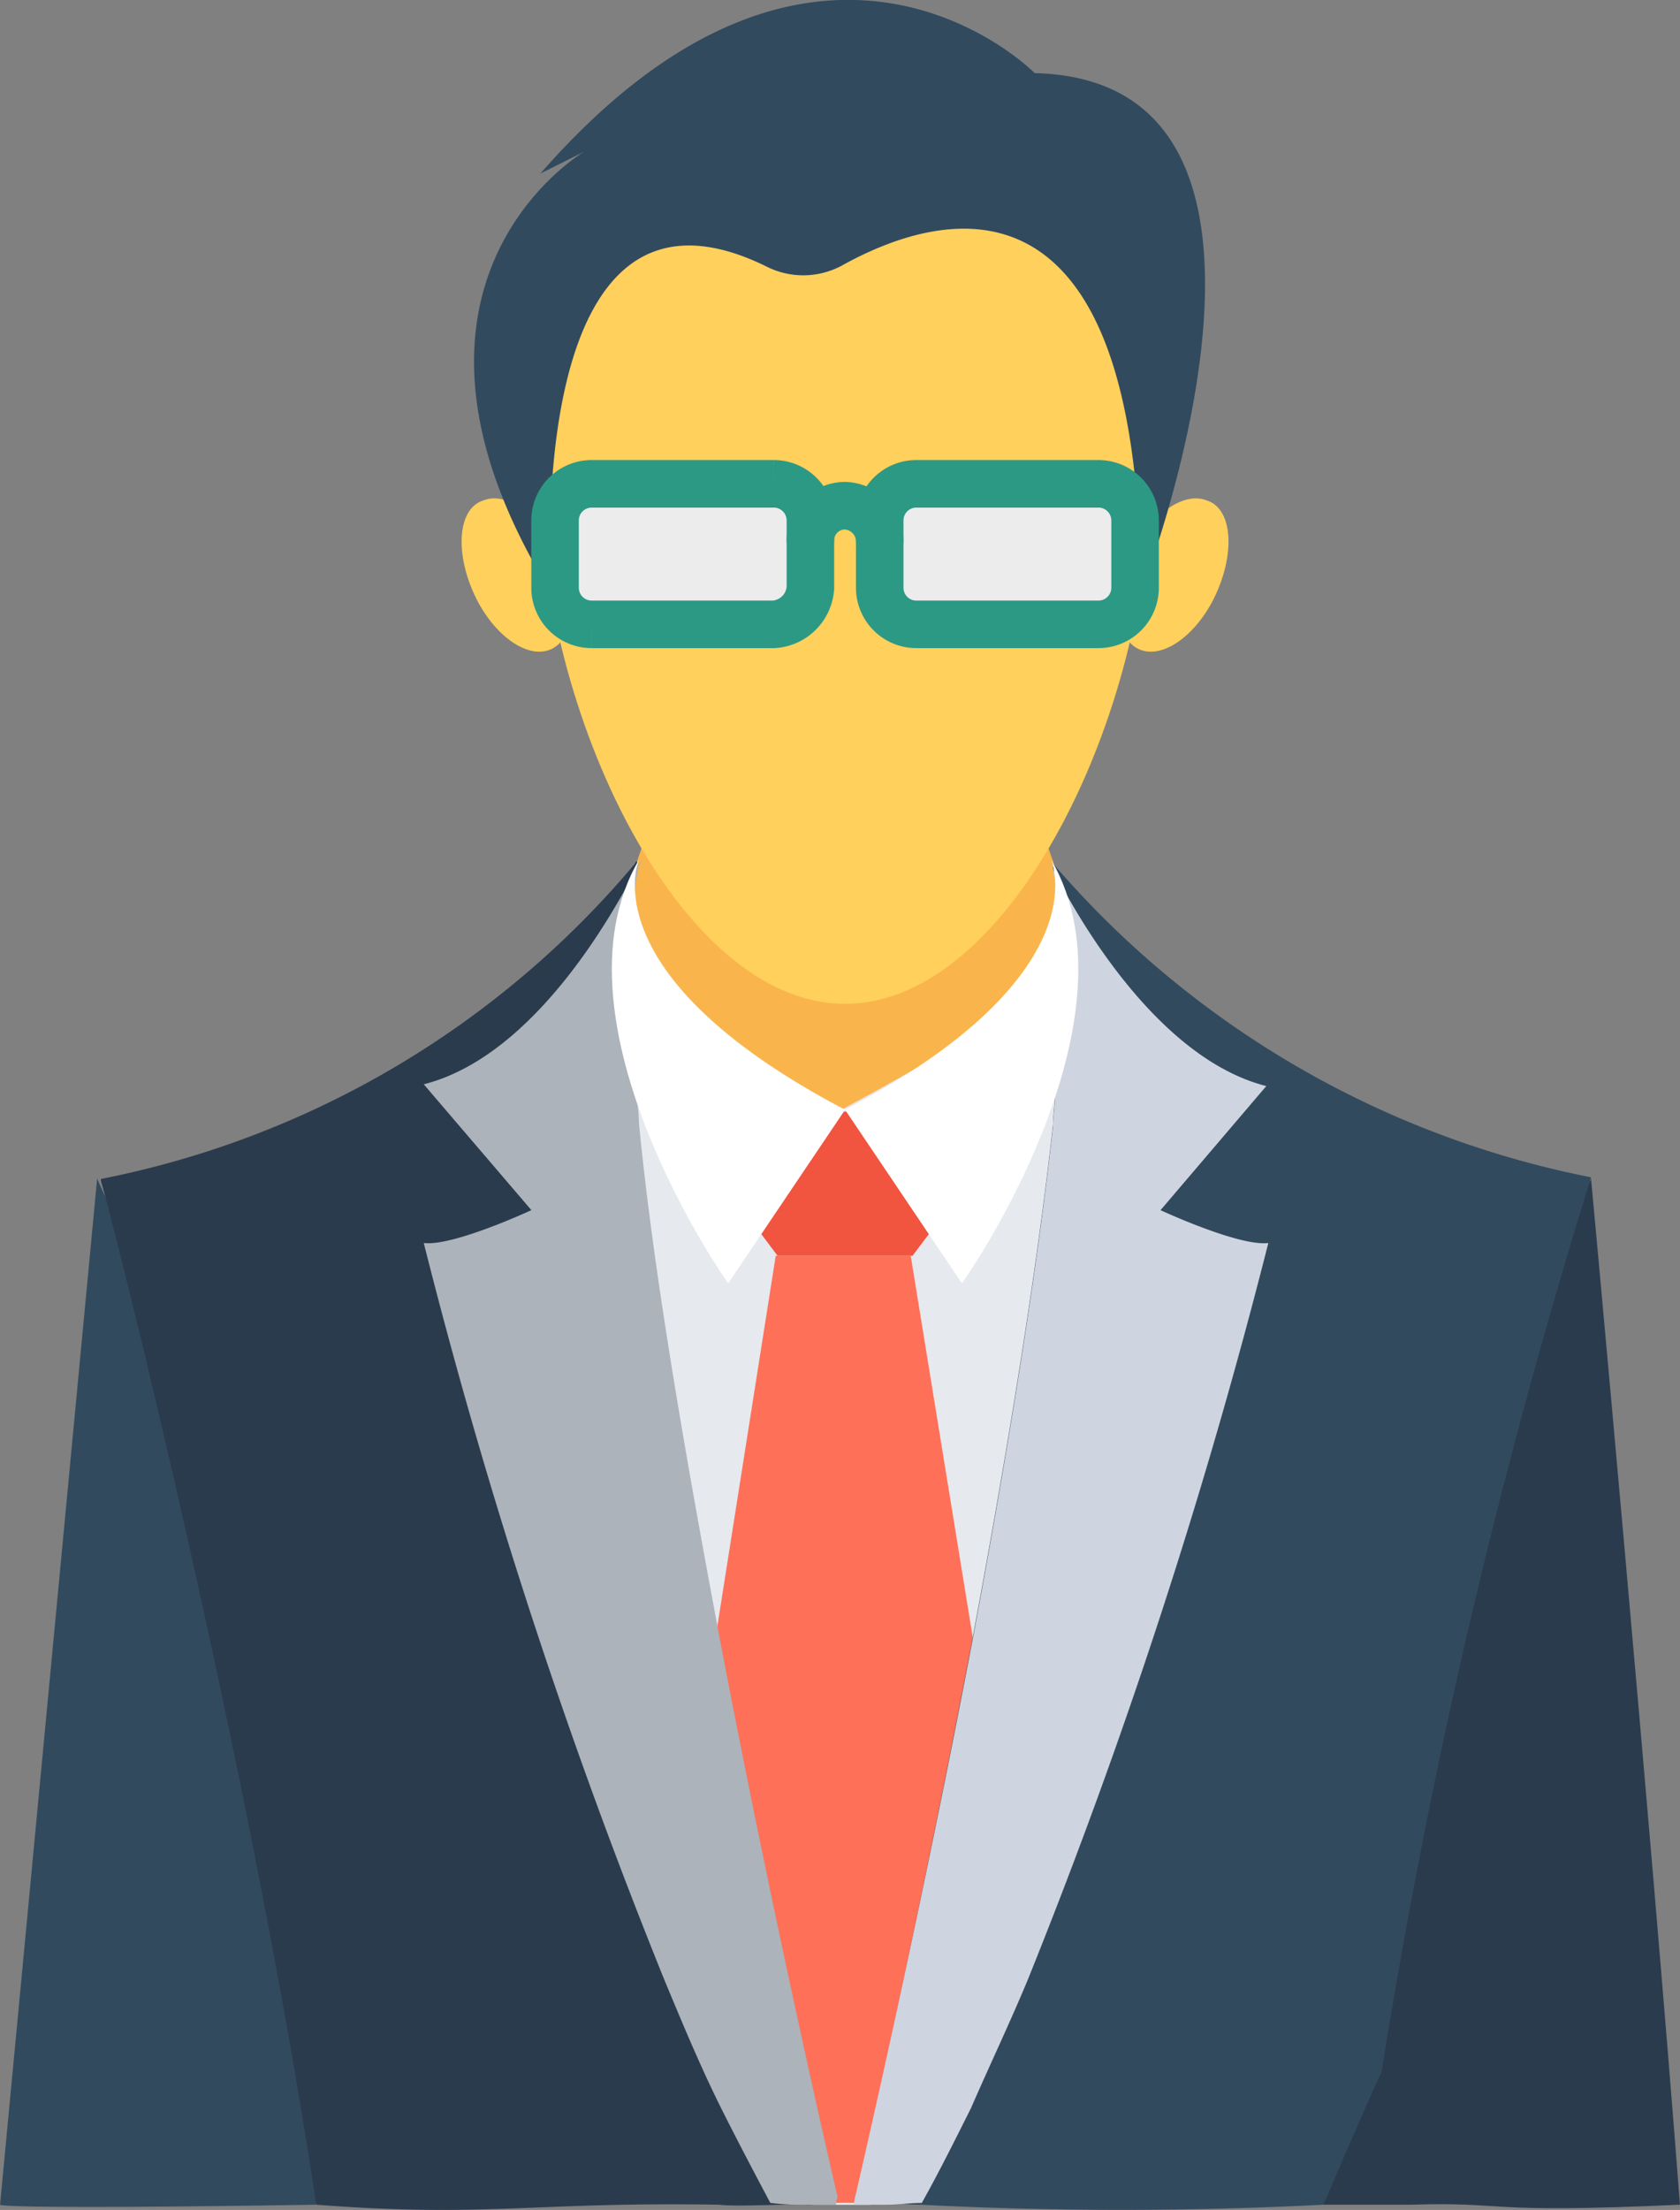
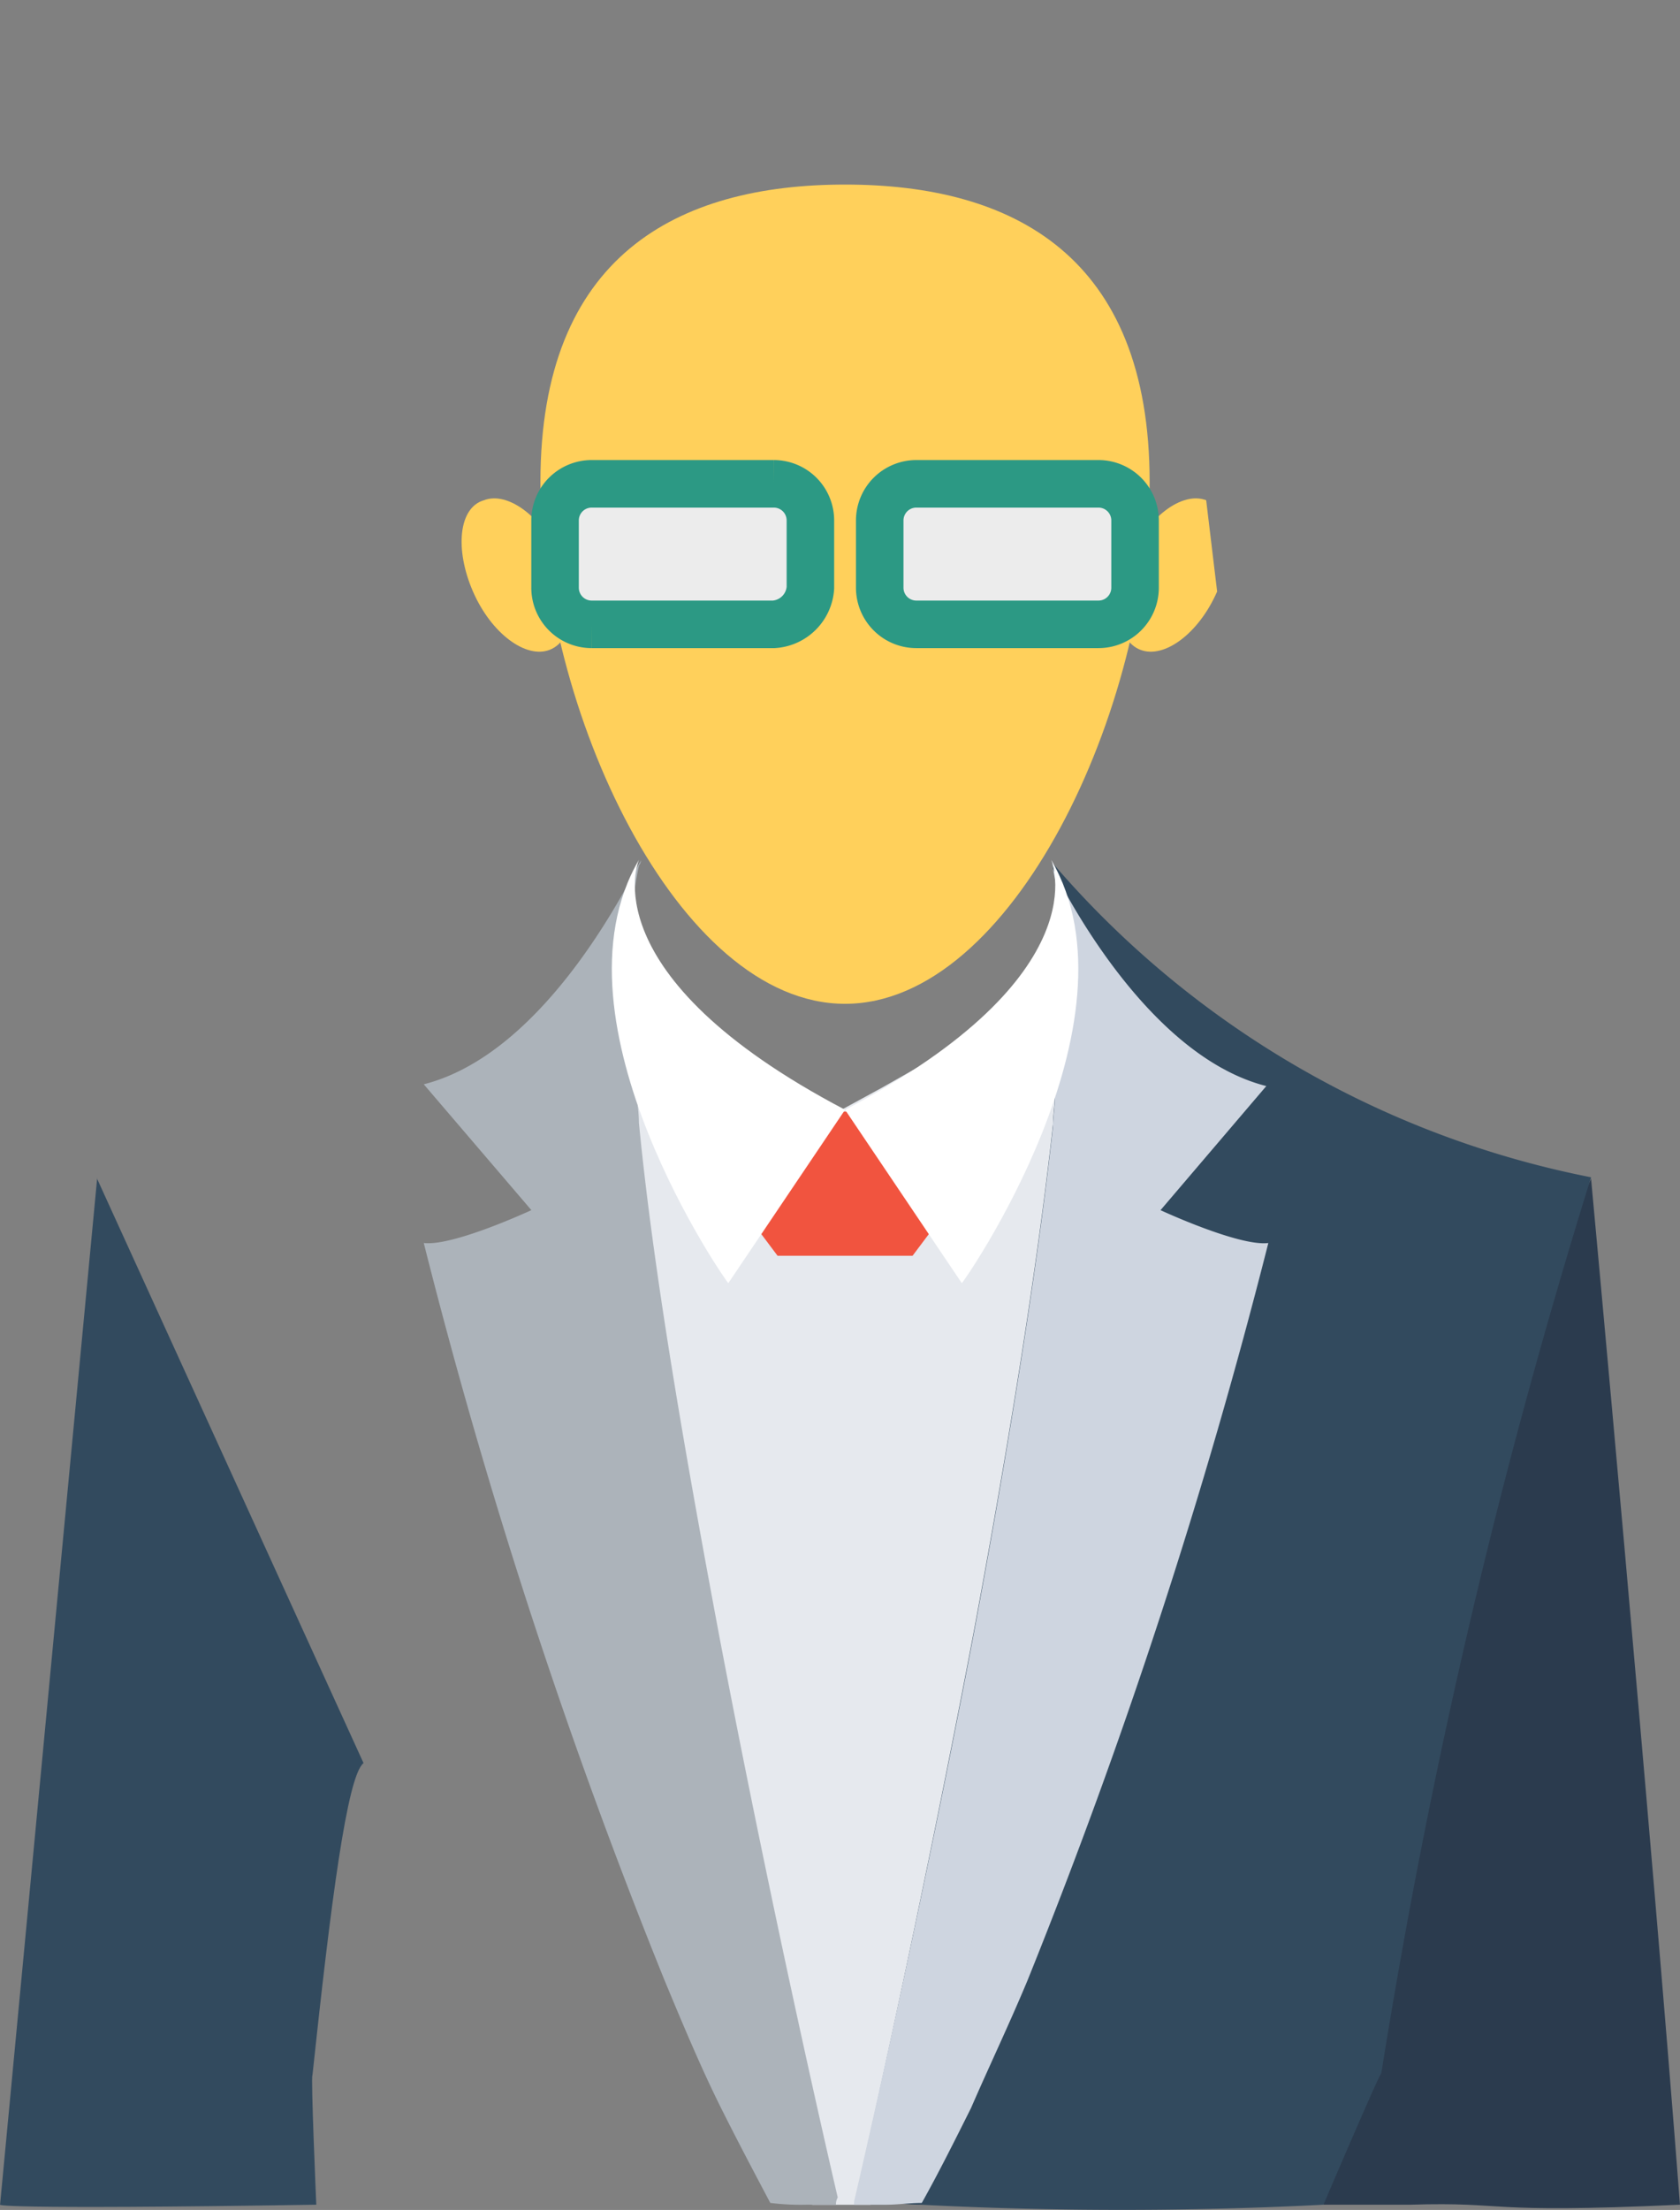
<svg xmlns="http://www.w3.org/2000/svg" width="54.762" height="72" viewBox="0 0 54.762 72">
  <rect x="0" y="0" width="54.762" height="72" fill="#808080" stroke="none" />
  <defs>
    <style>.a{fill:#f9b54c;}.b{fill:#e6e9ee;}.c{fill:#f1543f;}.d{fill:#ff7058;}.e{fill:#324a5e;}.f{fill:#2b3b4e;}.g{fill:#acb3ba;}.h{fill:#ced5e0;}.i{fill:#fff;}.j{fill:#ffd05b;}.k{fill:#ececec;}.k,.l{stroke:#2c9984;stroke-miterlimit:10;stroke-width:1.549px;}.l{fill:none;stroke-linecap:round;}</style>
  </defs>
  <g transform="translate(-12.438 -4.482)">
-     <path class="a" d="M218.02,177.831c0,5.113-3.448,6.778-7.61,6.778s-7.61-1.665-7.61-6.778S206.189,166,210.41,166,218.02,172.718,218.02,177.831Z" transform="translate(-170.427 -140.523)" />
    <path class="b" d="M210.885,233.232l-.416,21.106-2.438,6.9-4.281,12.129h-1.9l-4.281-11.891L194,251.485V235.373l1.249-2.973.059.059.416.416,4.7,4.875.832.832,1.486-.832.059-.059,1.308-.713h0l5.767-3.27.535-.3h0Z" transform="translate(-162.935 -197.053)" />
    <path class="c" d="M227.546,268.4,226,270.481l1.962,2.616h4.4l1.962-2.616-1.546-2.081Z" transform="translate(-190.178 -227.702)" />
-     <path class="d" d="M224.426,325.268l-2.14,2.438h0l-2.794,3.151h-2.557l-2.794-3.151h0L212,325.268l.3-1.724.713-4.578,1.011-6.54h0L215.983,300h4.4l2.021,12.426h0l1.011,6.362.773,4.756Z" transform="translate(-178.259 -254.606)" />
    <path class="e" d="M87.834,301.885c-.535.416-1.07,4.578-1.665,10.167-.059,0,.125,4.221.125,4.221-10.571.164-10.308,0-10.308,0L79.154,282.8h0v.059Z" transform="translate(-63.546 -239.962)" />
-     <path class="f" d="M114.76,257.359h-1.64c-.416,0-1.75.059-2.166,0-6.106-.1-7.551.427-13.132,0h0C95.563,242.435,91.1,224.956,90.8,224v-.059h0a30.4,30.4,0,0,0,17.42-10.286h0a.058.058,0,0,1,.059-.059.218.218,0,0,1-.059.178,14.481,14.481,0,0,0-.3,3.151,38.578,38.578,0,0,0,.238,4.281h0c0,.3.059.595.059.951h0c.476,4.935,1.546,11,2.616,16.707h0c1.843,9.691,3.865,18.312,3.865,18.312A.218.218,0,0,1,114.76,257.359Z" transform="translate(-75.074 -181.048)" />
    <path class="g" d="M175.037,257.018h-.951a7.969,7.969,0,0,1-1.189-.059c-.535-1.011-1.07-2.021-1.605-3.092h0c-.654-1.308-1.249-2.735-1.843-4.162a183.826,183.826,0,0,1-7.848-24.02c.951.119,3.508-1.07,3.508-1.07l-3.508-4.1c3.746-.951,6.362-5.945,6.956-7.075.059-.119.119-.178.119-.238a.218.218,0,0,1-.059.178,14.482,14.482,0,0,0-.3,3.151,38.578,38.578,0,0,0,.238,4.281h0c0,.3.059.595.059.951h0c.476,4.935,1.546,11,2.616,16.707h0c1.843,9.691,3.865,18.312,3.865,18.312A.449.449,0,0,0,175.037,257.018Z" transform="translate(-135.35 -180.707)" />
    <path class="f" d="M371.066,316.273c-6.566.3-5.516-.1-8.8,0h-2.823c-.535-5.648.637-13.972.1-14.388l8.621-19.026V282.8h0S370.115,303.847,371.066,316.273Z" transform="translate(-303.867 -239.962)" />
    <path class="e" d="M280.02,223.886h0a208.6,208.6,0,0,0-6.837,29.192c-.059,0-1.886,4.281-1.886,4.281a128.444,128.444,0,0,1-13.132,0c-.416,0-.738-.059-1.154-.059H256v.059s2.021-8.8,3.865-18.49h0c1.07-5.708,2.081-11.831,2.616-16.707h0c0-.3.059-.595.059-.892h0c.119-1.249.178-2.438.238-3.448a15.281,15.281,0,0,0-.3-4.043h0a.218.218,0,0,0-.059-.178h0l.059.059h0A31,31,0,0,0,280.02,223.886Z" transform="translate(-215.719 -181.048)" />
    <path class="h" d="M269.5,226.367a186.975,186.975,0,0,1-7.848,24.02c-.595,1.427-1.249,2.794-1.843,4.162h0c-.535,1.07-1.07,2.14-1.605,3.092-.416,0-.773.059-1.189.059H256v-.119s2.021-8.621,3.865-18.312h0c1.07-5.708,2.081-11.831,2.616-16.707h0c0-.3.059-.595.059-.892h0c.119-1.249.178-2.438.238-3.448a15.281,15.281,0,0,0-.3-4.043h0a.218.218,0,0,0-.059-.178h0a.26.26,0,0,1,.059.178h0c.535,1.07,3.211,6.124,6.956,7.075l-3.448,4.043S268.545,226.486,269.5,226.367Z" transform="translate(-215.719 -181.388)" />
    <g transform="translate(32.381 32.493)">
      <path class="i" d="M260.718,213.2s1.665,3.746-6.718,8.145l3.805,5.648C257.805,227.053,263.81,218.491,260.718,213.2Z" transform="translate(-246.397 -213.2)" />
      <path class="i" d="M203.733,213.2s-1.665,3.746,6.718,8.145l-3.805,5.648C206.646,227.053,200.641,218.491,203.733,213.2Z" transform="translate(-202.848 -213.2)" />
    </g>
    <g transform="translate(27.483 10.495)">
      <path class="j" d="M207.058,74.891c0,7.372-4.459,17-9.929,17s-9.929-9.632-9.929-17,4.459-9.691,9.929-9.691S207.058,67.519,207.058,74.891Z" transform="translate(-184.629 -65.2)" />
-       <path class="j" d="M317.227,137.028c-.595,1.367-1.724,2.2-2.5,1.9s-.951-1.605-.357-2.973,1.724-2.2,2.5-1.9C317.7,134.294,317.821,135.661,317.227,137.028Z" transform="translate(-292.598 -123.77)" />
+       <path class="j" d="M317.227,137.028c-.595,1.367-1.724,2.2-2.5,1.9s-.951-1.605-.357-2.973,1.724-2.2,2.5-1.9Z" transform="translate(-292.598 -123.77)" />
      <path class="j" d="M170.272,137.028c.595,1.367,1.724,2.2,2.5,1.9s.951-1.605.357-2.973-1.724-2.2-2.5-1.9C169.8,134.294,169.677,135.661,170.272,137.028Z" transform="translate(-169.9 -123.77)" />
    </g>
-     <path class="e" d="M184.668,33.375c2.913-1.605,9.691-3.865,9.691,10.7,0,0,6.54-16.707-3.448-16.945,0,0-7.016-7.135-16.112,3.27l1.427-.713s-7.313,4.281-1.07,14.388c0,0-1.07-14.626,7.016-10.642A2.655,2.655,0,0,0,184.668,33.375Z" transform="translate(-144.744 -20.265)" />
    <g transform="translate(30.53 20.245)">
      <path class="k" d="M268.735,135.378h-5.945a1.193,1.193,0,0,1-1.189-1.189v-2.2a1.193,1.193,0,0,1,1.189-1.189h5.945a1.193,1.193,0,0,1,1.189,1.189v2.2A1.193,1.193,0,0,1,268.735,135.378Z" transform="translate(-251.017 -130.8)" />
      <path class="k" d="M197.535,135.378h-5.945a1.193,1.193,0,0,1-1.189-1.189v-2.2a1.193,1.193,0,0,1,1.189-1.189h5.945a1.193,1.193,0,0,1,1.189,1.189v2.2A1.278,1.278,0,0,1,197.535,135.378Z" transform="translate(-190.4 -130.8)" />
-       <path class="l" d="M246.4,136.73a1.129,1.129,0,0,1,1.13-1.13,1.169,1.169,0,0,1,1.13,1.13" transform="translate(-238.076 -134.887)" />
    </g>
  </g>
</svg>